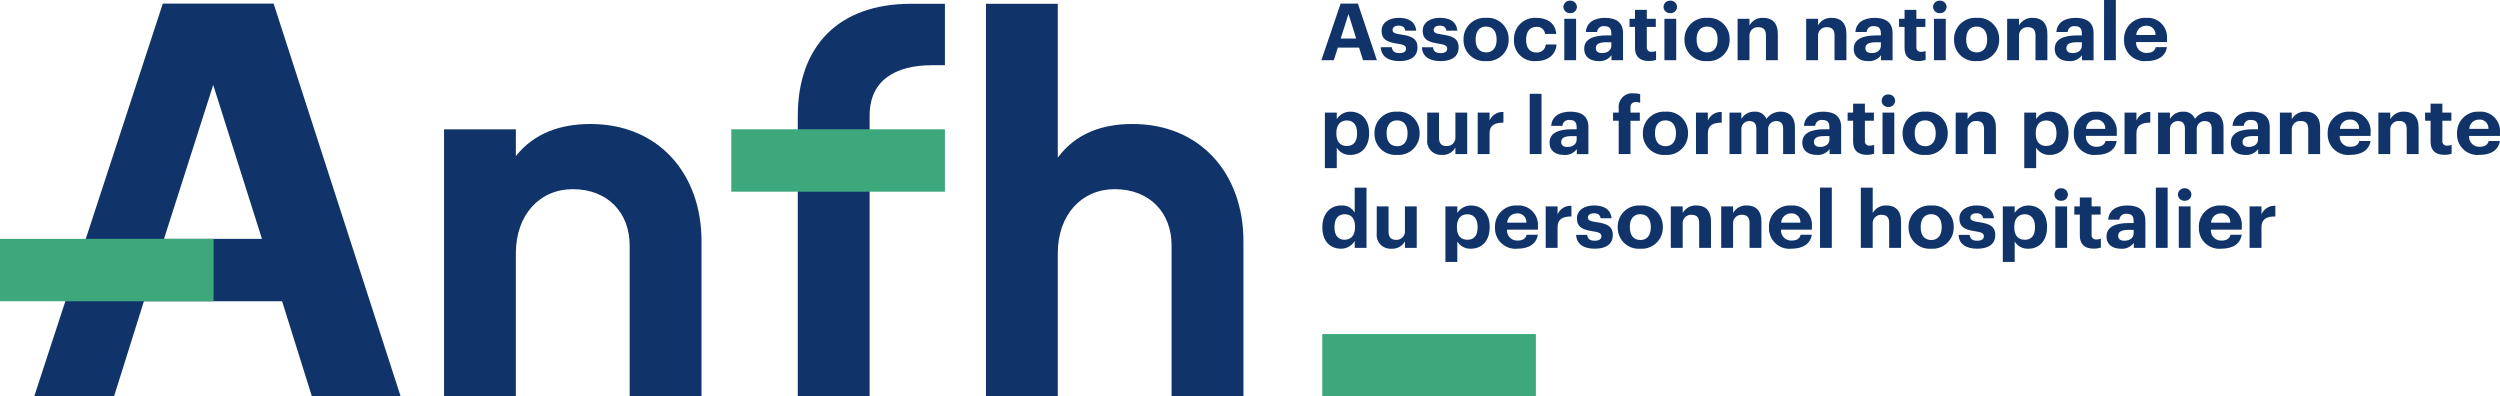
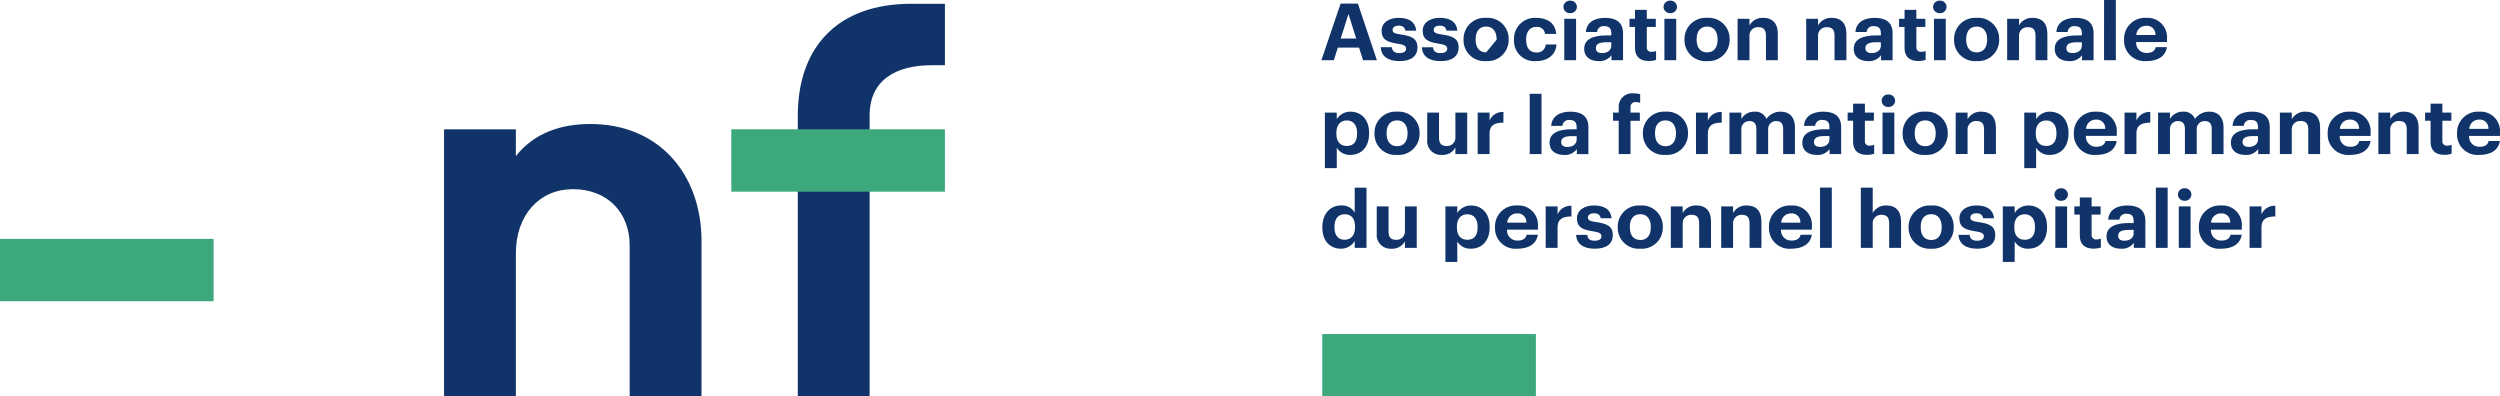
<svg xmlns="http://www.w3.org/2000/svg" id="Calque_1" data-name="Calque 1" width="435.987" height="69.138" version="1.1" viewBox="0 0 435.987 69.138">
  <g id="Groupe_48" data-name="Groupe 48">
    <g id="Groupe_60" data-name="Groupe 60">
      <path id="Tracé_1" data-name="Tracé 1" d="M89.964,69.139h-12.525V22.556h12.525v4.658c3.181-4.006,7.806-5.591,13.009-5.591,11.948,0,19.368,8.759,19.368,20.406v27.11h-12.53v-26.367c0-5.495-3.662-9.782-9.925-9.782-5.775,0-9.922,4.474-9.922,11.182v24.967Z" style="fill: #10346a; stroke-width: 0px;" />
-       <path id="Tracé_2" data-name="Tracé 2" d="M184.473,69.139h-12.528V.662h12.528v26.829c3.082-4.193,7.707-5.87,13.009-5.87,11.948,0,19.366,8.759,19.366,20.406v27.11h-12.53v-26.365c0-5.494-3.657-9.781-9.92-9.781-5.78,0-9.925,4.472-9.925,11.182v24.966Z" style="fill: #10346a; stroke-width: 0px;" />
      <g id="Groupe_4" data-name="Groupe 4">
-         <path id="Tracé_4" data-name="Tracé 4" d="M28.391.627L5.963,69.137h13.921l5.213-16.6h24.1l5.2,16.6h15.477L47.718.627h-19.327ZM37.183,14.817l8.5,26.836h-17.079l8.579-26.836Z" style="fill: #10346a; stroke-width: 0px;" />
-       </g>
+         </g>
      <path id="Tracé_5" data-name="Tracé 5" d="M139.128,22.556v-2.329c0-12.113,7.033-19.566,19.754-19.566h5.907v10.715h-2.3c-6.166,0-10.831,2.516-10.831,8.757v49.005h-12.53v-35.652" style="fill: #10346a; stroke-width: 0px;" />
      <path id="Tracé_7" data-name="Tracé 7" d="M127.535,33.428h37.254v-10.881h-37.254v10.881Z" style="fill: #3ea87d; stroke-width: 0px;" />
      <path id="Tracé_8" data-name="Tracé 8" d="M230.595,69.138h37.255v-10.881h-37.255v10.881Z" style="fill: #3ea87d; stroke-width: 0px;" />
      <path id="Tracé_9" data-name="Tracé 9" d="M-.007,52.537h37.255v-10.883H-.007v10.883Z" style="fill: #3ea87d; stroke-width: 0px;" />
    </g>
    <path id="Tracé_10" data-name="Tracé 10" d="M392.314,43.222h2.077v-3.617c0-1.383.887-1.867,2.415-1.852v-1.865c-1.04-.066-2.008.532-2.415,1.492v-1.381h-2.077v7.223ZM385.599,38.829c.04-.914.8-1.629,1.714-1.615.825-.074,1.554.534,1.629,1.359.008.085.008.171.001.256h-3.344ZM387.37,43.374c2.045,0,3.331-.869,3.573-2.432h-1.958c-.128.61-.6,1.01-1.556,1.01-.972.056-1.806-.686-1.862-1.658-.005-.079-.004-.158.002-.236h5.389v-.55c.164-1.866-1.216-3.511-3.081-3.675-.187-.016-.376-.017-.564-.002-2.013-.107-3.732,1.438-3.839,3.451-.005.103-.007.205-.003.308v.111c-.066,1.971,1.479,3.622,3.45,3.688.15.005.301.001.45-.013M380.984,35.016c.617.037,1.147-.434,1.183-1.051.001-.014.001-.027.002-.041-.014-.618-.527-1.108-1.146-1.094-.013 0-.026.001-.039.002-.616-.03-1.139.444-1.17,1.059-.001.011-.001.022-.001.033.011.615.519,1.105,1.134,1.093.012-0.0.024-.001.037-.001M379.969,43.222h2.057v-7.225h-2.057v7.225ZM375.969,43.222h2.057v-10.5h-2.058l.001,10.5ZM370.481,41.98c-.756,0-1.084-.346-1.084-.869,0-.775.7-1.022,1.9-1.022h.8v.608c0,.8-.7,1.284-1.615,1.284M369.87,43.381c.878.068,1.729-.318,2.257-1.022v.869h2.014v-4.715c0-1.963-1.3-2.682-3.129-2.682s-3.23.761-3.359,2.474h1.956c.046-.615.581-1.076,1.196-1.03.026.002.051.005.076.008.943,0,1.215.469,1.215,1.326v.289h-.842c-2.287,0-3.887.637-3.887,2.321,0,1.521,1.143,2.156,2.5,2.156M365.123,43.36c.427.005.851-.06,1.257-.193v-1.547c-.249.1-.517.147-.785.138-.411.049-.784-.245-.833-.657-.008-.066-.007-.132.003-.197v-3.482h1.573v-1.423h-1.571v-1.563h-2.058v1.563h-.958v1.423h.958v3.66c0,1.506.842,2.279,2.415,2.279M359.452,35.016c.617.037,1.147-.434,1.183-1.051.001-.014.001-.027.002-.041-.014-.618-.527-1.108-1.146-1.094-.013 0-.026.001-.039.002-.617-.031-1.141.445-1.172,1.061-.001.01-.001.02-.001.031.013.617.524,1.106,1.14,1.093.011-0.0.022-.001.033-.001M358.437,43.222h2.054v-7.225h-2.054v7.225ZM353.123,41.815c-1.131,0-1.845-.7-1.845-2.156v-.111c0-1.45.743-2.183,1.83-2.183,1.042,0,1.785.719,1.785,2.183v.111c0,1.41-.63,2.156-1.771,2.156M349.278,45.682h2.072v-3.563c.504.825,1.42,1.306,2.385,1.255,1.86,0,3.26-1.341,3.26-3.729v-.11c0-2.391-1.43-3.7-3.26-3.7-.966-.007-1.868.484-2.386,1.3v-1.136h-2.071v9.683ZM344.82,43.374c1.971,0,3.144-.815,3.144-2.376s-1.03-2-2.9-2.267c-1.087-.151-1.442-.331-1.442-.788s.385-.746,1.057-.746c.714,0,1.057.277,1.171.872h1.9c-.185-1.66-1.43-2.24-3.087-2.24-1.529,0-2.956.746-2.956,2.252,0,1.41.77,1.963,2.756,2.252,1.072.153,1.516.361,1.516.857s-.373.788-1.173.788c-.9,0-1.23-.373-1.314-1.022h-1.929c.071,1.563,1.242,2.418,3.257,2.418M336.774,43.374c2.021.152,3.783-1.364,3.934-3.385.009-.114.012-.229.01-.344v-.11c.032-2.017-1.578-3.678-3.595-3.71-.111-.002-.223.002-.334.01-2.034-.14-3.796,1.395-3.936,3.429-.007.103-.01.207-.008.31v.111c-.027,2.016,1.586,3.672,3.602,3.699.109.001.218-.002.327-.01M336.791,41.857c-1.171,0-1.83-.83-1.83-2.21v-.112c0-1.383.687-2.183,1.83-2.183s1.83.827,1.83,2.21v.1c0,1.368-.672,2.2-1.83,2.2M324.516,43.222h2.075v-4.171c-.076-.799.51-1.509,1.309-1.585.082-.008.164-.009.246-.003.914,0,1.314.469,1.314,1.45v4.309h2.072v-4.598c0-1.936-1.042-2.793-2.514-2.793-.994-.063-1.936.447-2.427,1.314v-4.421h-2.075v10.498ZM317.401,43.222h2.057v-10.5h-2.057v10.5ZM310.627,38.829c.04-.914.8-1.629,1.714-1.615.825-.074,1.554.534,1.629,1.359.008.085.008.171.001.256h-3.344ZM312.4,43.374c2.042,0,3.329-.869,3.571-2.432h-1.958c-.128.61-.6,1.01-1.556,1.01-.972.056-1.806-.686-1.862-1.658-.005-.079-.004-.158.002-.236h5.389v-.55c.165-1.864-1.213-3.51-3.077-3.675-.189-.017-.379-.018-.568-.002-2.013-.108-3.732,1.437-3.84,3.45-.005.103-.007.206-.003.309v.111c-.066,1.971,1.479,3.622,3.45,3.688.15.005.301.001.45-.013M300.169,43.222h2.072v-4.171c-.077-.799.508-1.509,1.307-1.585.082-.008.165-.009.248-.003.916,0,1.316.469,1.316,1.45v4.309h2.072v-4.598c0-1.936-1.045-2.793-2.516-2.793-.994-.063-1.936.447-2.427,1.314v-1.146h-2.072v7.223ZM291.38,43.222h2.072v-4.171c-.076-.799.51-1.509,1.309-1.586.083-.008.166-.009.249-.002.914,0,1.314.47,1.314,1.45v4.309h2.067v-4.598c0-1.936-1.038-2.793-2.509-2.793-.995-.064-1.939.446-2.43,1.314v-1.146h-2.072v7.223ZM286.051,43.375c2.021.149,3.781-1.368,3.931-3.389.008-.113.011-.226.009-.339v-.112c.031-2.018-1.581-3.679-3.599-3.71-.11-.002-.22.002-.33.01-2.034-.138-3.795,1.398-3.933,3.432-.007.102-.01.205-.008.307v.111c-.027,2.016,1.586,3.672,3.602,3.699.109.001.218-.002.327-.01M286.065,41.855c-1.171,0-1.83-.83-1.83-2.21v-.11c0-1.383.687-2.183,1.83-2.183s1.83.827,1.83,2.21v.1c0,1.368-.672,2.2-1.83,2.2M278.121,43.374c1.971,0,3.144-.815,3.144-2.376s-1.03-2-2.9-2.267c-1.084-.151-1.442-.331-1.442-.788s.385-.746,1.057-.746c.714,0,1.057.277,1.173.872h1.9c-.185-1.66-1.43-2.24-3.087-2.24-1.529,0-2.956.746-2.956,2.252,0,1.41.77,1.963,2.756,2.252,1.072.153,1.516.361,1.516.857s-.373.788-1.173.788c-.9,0-1.227-.373-1.314-1.022h-1.929c.069,1.563,1.24,2.418,3.255,2.418M269.562,43.221h2.072v-3.616c0-1.383.887-1.867,2.415-1.852v-1.865c-1.04-.066-2.009.532-2.416,1.492v-1.381h-2.072l.001,7.222ZM262.847,38.828c.04-.913.8-1.629,1.714-1.614.825-.074,1.554.534,1.629,1.359.008.085.008.171.001.256l-3.344-.001ZM264.617,43.374c2.045,0,3.329-.869,3.573-2.432h-1.958c-.128.61-.6,1.01-1.558,1.01-.97.057-1.803-.684-1.859-1.655-.005-.08-.004-.16.002-.239h5.386v-.55c.165-1.864-1.213-3.509-3.077-3.674-.188-.017-.377-.018-.565-.003-2.013-.108-3.732,1.437-3.84,3.45-.005.103-.007.206-.003.309v.111c-.066,1.971,1.479,3.622,3.45,3.688.15.005.301.001.45-.013M255.918,41.815c-1.131,0-1.845-.7-1.845-2.156v-.111c0-1.45.743-2.183,1.83-2.183,1.042,0,1.785.719,1.785,2.183v.111c0,1.41-.63,2.156-1.771,2.156M252.072,45.682h2.072v-3.563c.504.825,1.421,1.307,2.386,1.255,1.86,0,3.26-1.341,3.26-3.729v-.11c0-2.391-1.43-3.7-3.26-3.7-.966-.007-1.868.484-2.386,1.3v-1.136h-2.072v9.683ZM242.641,43.374c.974.072,1.901-.429,2.373-1.284v1.132h2.057v-7.223h-2.057v4.24c.072.804-.521,1.514-1.325,1.586-.078.007-.156.008-.233.002-.887,0-1.3-.469-1.3-1.45v-4.378h-2.06v4.655c-.18,1.313.739,2.524,2.052,2.704.163.022.329.028.493.016M234.469,41.813c-1.03,0-1.743-.7-1.743-2.141v-.109c0-1.437.642-2.2,1.8-2.2,1.129,0,1.785.733,1.785,2.171v.111c0,1.464-.756,2.168-1.842,2.168M233.854,43.374c.985.015,1.902-.502,2.4-1.353v1.2h2.057v-10.497h-2.057v4.35c-.482-.833-1.398-1.317-2.358-1.245-1.872,0-3.284,1.4-3.284,3.773v.109c0,2.405,1.427,3.662,3.242,3.662" style="fill: #10346a; stroke-width: 0px;" />
    <path id="Tracé_11" data-name="Tracé 11" d="M430.624,22.47c.039-.914.799-1.63,1.714-1.615.825-.074,1.554.534,1.629,1.359.008.085.008.171.001.256h-3.344ZM432.395,27.016c2.045,0,3.329-.872,3.573-2.432h-1.958c-.128.608-.6,1.01-1.558,1.01-.97.057-1.803-.684-1.859-1.655-.005-.08-.004-.16.002-.239h5.386v-.554c.164-1.864-1.214-3.508-3.078-3.672-.188-.017-.377-.017-.565-.002-2.013-.108-3.732,1.437-3.84,3.45-.005.103-.007.206-.003.309v.111c-.066,1.971,1.479,3.622,3.45,3.688.15.005.301.001.45-.013M426.295,27.002c.427.005.851-.06,1.257-.193v-1.549c-.25.098-.517.145-.785.138-.412.048-.785-.247-.833-.659-.008-.066-.007-.133.003-.198v-3.481h1.571v-1.423h-1.571v-1.561h-2.057v1.561h-.958v1.423h.958v3.662c0,1.506.842,2.279,2.415,2.279M414.777,26.863h2.072v-4.176c-.076-.8.511-1.511,1.311-1.587.082-.008.164-.009.247-.003.914,0,1.314.469,1.314,1.452v4.314h2.072v-4.6c0-1.934-1.042-2.791-2.514-2.791-.995-.064-1.939.447-2.43,1.315v-1.15h-2.072v7.226ZM408.067,22.47c.039-.914.799-1.63,1.714-1.615.825-.074,1.554.534,1.629,1.359.008.085.008.171.001.256h-3.344ZM409.838,27.016c2.045,0,3.329-.872,3.573-2.432h-1.963c-.128.608-.6,1.01-1.558,1.01-.97.057-1.803-.684-1.859-1.655-.005-.08-.004-.16.002-.239h5.386v-.554c.164-1.864-1.214-3.508-3.078-3.672-.188-.017-.377-.017-.565-.002-2.013-.108-3.732,1.437-3.84,3.45-.005.103-.007.206-.003.309v.111c-.066,1.971,1.479,3.622,3.45,3.688.15.005.301.001.45-.013M397.601,26.863h2.072v-4.176c-.076-.8.511-1.511,1.311-1.587.082-.008.164-.009.247-.003.914,0,1.314.469,1.314,1.452v4.314h2.072v-4.6c0-1.934-1.042-2.791-2.514-2.791-.995-.064-1.939.447-2.43,1.315v-1.15h-2.072v7.226ZM392.173,25.621c-.758,0-1.087-.346-1.087-.872,0-.773.7-1.022,1.9-1.022h.8v.608c0,.8-.7,1.287-1.613,1.287M391.558,27.022c.878.068,1.729-.318,2.257-1.022v.869h2.015v-4.718c0-1.961-1.3-2.679-3.129-2.679s-3.23.761-3.359,2.474h1.958c.044-.614.578-1.075,1.191-1.031.027.002.054.005.081.009.943,0,1.213.469,1.213,1.326v.289h-.842c-2.287,0-3.887.635-3.887,2.321,0,1.519,1.143,2.156,2.5,2.156M376.356,26.863h2.072v-4.27c-.064-.75.492-1.41,1.242-1.474.066-.006.132-.006.197-.003.729,0,1.171.415,1.171,1.338v4.409h2.06v-4.27c-.064-.75.491-1.41,1.241-1.475.067-.006.134-.007.201-.002.743,0,1.171.415,1.171,1.338v4.409h2.06v-4.628c0-1.921-1.072-2.763-2.46-2.763-.995-.024-1.936.447-2.514,1.257-.348-.828-1.191-1.336-2.085-1.257-.937-.028-1.814.461-2.284,1.272v-1.107h-2.072l0,7.226ZM370.511,26.863h2.072v-3.62c0-1.38.887-1.864,2.415-1.85v-1.867c-1.04-.064-2.008.535-2.415,1.494v-1.383h-2.072v7.226ZM363.796,22.47c.039-.914.799-1.63,1.714-1.615.825-.074,1.554.534,1.629,1.359.008.085.008.171.001.256h-3.344ZM365.567,27.016c2.045,0,3.329-.872,3.573-2.432h-1.958c-.128.608-.6,1.01-1.558,1.01-.97.057-1.803-.684-1.859-1.655-.005-.08-.004-.16.002-.24h5.386v-.553c.164-1.864-1.214-3.508-3.078-3.672-.188-.017-.377-.017-.565-.002-2.013-.108-3.732,1.437-3.84,3.45-.005.103-.007.205-.003.308v.111c-.066,1.971,1.479,3.622,3.45,3.688.15.005.301.001.45-.013M356.867,25.455c-1.131,0-1.845-.706-1.845-2.156v-.112c0-1.45.743-2.183,1.83-2.183,1.042,0,1.785.719,1.785,2.183v.111c0,1.408-.63,2.156-1.771,2.156M353.021,29.321h2.072v-3.562c.504.826,1.42,1.308,2.386,1.257,1.86,0,3.26-1.341,3.26-3.731v-.112c0-2.388-1.43-3.7-3.26-3.7-.967-.009-1.869.483-2.386,1.3v-1.136h-2.072v9.684ZM341.061,26.861h2.072v-4.174c-.076-.8.511-1.511,1.311-1.587.082-.008.164-.009.247-.003.914,0,1.314.469,1.314,1.452v4.314h2.072v-4.6c0-1.934-1.042-2.791-2.51-2.791-.997-.066-1.943.446-2.434,1.315v-1.15h-2.071l-.001,7.224ZM335.732,27.014c2.022.151,3.784-1.367,3.934-3.389.008-.112.012-.225.01-.338v-.114c.032-2.018-1.578-3.679-3.596-3.711-.111-.002-.222.002-.333.01-2.032-.141-3.795,1.392-3.936,3.425-.007.106-.01.213-.008.319v.111c-.027,2.016,1.584,3.672,3.6,3.699.11.002.22-.002.329-.01M335.747,25.495c-1.173,0-1.83-.827-1.83-2.21v-.112c0-1.38.687-2.183,1.83-2.183s1.83.83,1.83,2.213v.1c0,1.368-.672,2.2-1.83,2.2M329.316,18.657c.617.037,1.147-.434,1.183-1.051.001-.014.001-.027.002-.041-.014-.618-.526-1.108-1.144-1.094-.014 0-.028.001-.041.002-.614-.032-1.138.441-1.17,1.055-.001.012-.001.024-.001.037.011.615.519,1.105,1.134,1.093.012-0.0.024-.001.037-.001M328.301,26.863h2.057v-7.226h-2.057v7.226ZM325.587,27.001c.427.005.851-.06,1.257-.193v-1.548c-.25.098-.517.145-.785.138-.413.048-.786-.248-.833-.661-.008-.065-.006-.131.003-.196v-3.481h1.573v-1.423h-1.573v-1.561h-2.057v1.561h-.955v1.423h.956v3.662c0,1.506.845,2.279,2.415,2.279M317.428,25.621c-.756,0-1.084-.346-1.084-.872,0-.773.7-1.022,1.9-1.022h.8v.608c0,.8-.7,1.287-1.615,1.287M316.814,27.022c.879.069,1.731-.317,2.26-1.022v.869h2.014v-4.718c0-1.964-1.301-2.679-3.131-2.679s-3.228.761-3.356,2.474h1.955c.045-.614.579-1.076,1.193-1.031.026.002.052.005.079.009.943,0,1.215.469,1.215,1.326v.289h-.842c-2.287,0-3.887.635-3.887,2.321,0,1.519,1.143,2.156,2.5,2.156M301.614,26.863h2.072v-4.27c-.063-.751.495-1.411,1.246-1.475.065-.005.13-.006.195-.002.729,0,1.171.415,1.171,1.338v4.409h2.057v-4.27c-.063-.751.494-1.411,1.246-1.475.066-.006.133-.006.199-.002.741,0,1.171.415,1.171,1.338v4.409h2.056v-4.628c0-1.921-1.071-2.763-2.46-2.763-.994-.023-1.934.448-2.511,1.257-.349-.829-1.193-1.337-2.089-1.257-.937-.026-1.813.461-2.284,1.271v-1.106h-2.072l.003,7.226ZM295.771,26.863h2.072v-3.62c0-1.38.884-1.864,2.415-1.85v-1.867c-1.04-.064-2.008.535-2.415,1.494v-1.383h-2.076l.004,7.226ZM290.442,27.016c2.022.148,3.781-1.372,3.929-3.394.008-.112.011-.224.009-.335v-.114c.032-2.017-1.578-3.678-3.595-3.71-.111-.002-.223.002-.334.01-2.034-.14-3.796,1.395-3.936,3.429-.007.104-.01.209-.008.313v.112c-.026,2.017,1.587,3.673,3.604,3.699.109.001.219-.002.328-.01M290.451,25.495c-1.171,0-1.827-.827-1.827-2.21v-.112c0-1.38.684-2.183,1.827-2.183s1.83.83,1.83,2.213v.1c0,1.368-.672,2.2-1.83,2.2M282.292,26.871h2.06v-5.8h1.627v-1.434h-1.627v-.884c-.06-.465.269-.891.734-.951.065-.008.13-.009.195-.002.257-0.0.513.042.756.126v-1.507c-.347-.101-.708-.147-1.07-.138-1.286-.183-2.477.711-2.66,1.997-.025.176-.03.355-.015.532v.827h-.985v1.423h.985v5.811ZM273.35,25.629c-.758,0-1.087-.346-1.087-.872,0-.773.7-1.022,1.9-1.022h.8v.608c0,.8-.7,1.287-1.613,1.287M272.735,27.03c.878.068,1.729-.318,2.257-1.022v.869h2.015v-4.726c0-1.961-1.3-2.679-3.129-2.679s-3.23.761-3.359,2.474h1.958c.044-.614.578-1.075,1.191-1.031.027.002.054.005.081.009.941,0,1.213.469,1.213,1.326v.289h-.842c-2.287,0-3.887.635-3.887,2.321,0,1.519,1.143,2.156,2.5,2.156M266.774,26.863h2.057v-10.5h-2.057v10.5ZM257.701,26.863h2.072v-3.62c0-1.38.887-1.864,2.415-1.85v-1.867c-1.04-.064-2.008.535-2.415,1.494v-1.383h-2.072v7.226ZM251.443,27.016c.974.073,1.901-.43,2.371-1.287v1.134h2.057v-7.226h-2.057v4.243c.072.804-.521,1.514-1.325,1.586-.077.007-.155.008-.232.002-.884,0-1.3-.469-1.3-1.45v-4.381h-2.057v4.658c-.18,1.313.738,2.524,2.051,2.704.163.022.329.028.493.017M243.628,27.016c2.023.151,3.785-1.367,3.935-3.39.008-.113.012-.226.01-.339v-.114c.031-2.018-1.581-3.679-3.599-3.71-.111-.002-.221.002-.332.01-2.033-.139-3.793,1.395-3.933,3.428-.007.105-.01.211-.008.316v.11c-.027,2.016,1.584,3.672,3.6,3.699.11.002.22-.002.329-.01M243.642,25.495c-1.171,0-1.827-.827-1.827-2.21v-.112c0-1.38.687-2.183,1.827-2.183,1.158,0,1.83.83,1.83,2.213v.1c0,1.368-.672,2.2-1.83,2.2M234.897,25.463c-1.129,0-1.842-.706-1.842-2.156v-.12c0-1.45.743-2.183,1.83-2.183,1.042,0,1.785.719,1.785,2.183v.111c0,1.408-.63,2.156-1.773,2.156M231.054,29.321h2.072v-3.562c.504.826,1.42,1.308,2.386,1.257,1.855,0,3.255-1.341,3.255-3.729v-.114c0-2.388-1.427-3.7-3.257-3.7-.967-.009-1.869.483-2.386,1.3v-1.136h-2.072l.002,9.684Z" style="fill: #10346a; stroke-width: 0px;" />
-     <path id="Tracé_12" data-name="Tracé 12" d="M372.553,6.109c.041-.914.801-1.631,1.716-1.618.825-.073,1.553.537,1.626,1.362.008.085.008.171.001.256h-3.343ZM374.326,10.656c2.042,0,3.329-.872,3.571-2.432h-1.956c-.128.608-.6,1.008-1.558,1.008-.969.058-1.802-.681-1.859-1.65-.005-.081-.004-.162.002-.243h5.386v-.553c.164-1.864-1.213-3.508-3.077-3.673-.188-.017-.377-.017-.566-.002-2.013-.108-3.733,1.437-3.842,3.45-.006.103-.007.206-.003.309v.105c-.066,1.972,1.48,3.624,3.452,3.69.15.005.299.001.448-.013M366.935,10.499h2.057V-.001h-2.055l-.002,10.5ZM361.452,9.258c-.758,0-1.087-.343-1.087-.869,0-.773.7-1.022,1.9-1.022h.8v.608c0,.8-.7,1.284-1.613,1.284M360.837,10.659c.878.068,1.729-.318,2.257-1.022v.869h2.015v-4.715c0-1.961-1.3-2.679-3.129-2.679s-3.23.761-3.359,2.472h1.958c.045-.614.579-1.076,1.193-1.031.026.002.052.005.079.009.941,0,1.213.472,1.213,1.326v.287h-.842c-2.287,0-3.887.635-3.887,2.321,0,1.519,1.143,2.156,2.5,2.156M350.035,10.499h2.072v-4.17c-.076-.799.51-1.509,1.309-1.585.082-.008.165-.009.247-.003.916,0,1.316.469,1.316,1.452v4.309h2.072v-4.6c0-1.934-1.045-2.791-2.516-2.791-.994-.066-1.938.444-2.428,1.311v-1.147h-2.071l-.001,7.224ZM344.703,10.652c2.022.151,3.784-1.367,3.935-3.389.008-.114.012-.228.009-.342v-.108c.032-2.017-1.576-3.678-3.593-3.71-.112-.002-.224.002-.336.01-2.034-.139-3.795,1.396-3.935,3.43-.007.104-.01.208-.008.312v.111c-.027,2.016,1.586,3.672,3.602,3.699.109.001.218-.002.327-.01M344.719,9.134c-1.171,0-1.827-.83-1.827-2.21v-.111c0-1.38.684-2.183,1.827-2.183s1.83.83,1.83,2.21v.1c0,1.366-.672,2.2-1.83,2.2M338.286,2.296c.617.039,1.149-.43,1.188-1.047.001-.015.002-.029.002-.044-.014-.618-.527-1.108-1.145-1.094-.015 0-.03.001-.045.002-.615-.029-1.138.445-1.167,1.061-.001.01-.001.021-.001.031.013.616.522,1.105,1.137,1.092.01-0.0.02-.001.03-.001M337.276,10.502h2.057V3.275h-2.057v7.227ZM334.56,10.64c.427.005.853-.06,1.259-.193v-1.547c-.251.099-.519.146-.788.138-.412.047-.783-.248-.831-.66-.008-.066-.006-.132.004-.197v-3.482h1.571v-1.424h-1.571v-1.559h-2.058v1.559h-.96v1.424h.958v3.662c0,1.506.842,2.279,2.413,2.279M326.402,9.258c-.758,0-1.087-.343-1.087-.869,0-.773.7-1.022,1.9-1.022h.8v.608c0,.8-.7,1.284-1.613,1.284M325.787,10.659c.878.068,1.729-.318,2.257-1.022v.869h2.015v-4.715c0-1.961-1.3-2.679-3.129-2.679s-3.23.761-3.359,2.472h1.958c.045-.614.579-1.076,1.193-1.031.026.002.052.005.079.009.941,0,1.213.472,1.213,1.326v.287h-.842c-2.286,0-3.886.638-3.886,2.325,0,1.519,1.143,2.156,2.5,2.156M314.986,10.502h2.072v-4.173c-.077-.799.508-1.509,1.307-1.585.083-.008.166-.009.249-.003.916,0,1.316.469,1.316,1.452v4.309h2.072v-4.6c0-1.934-1.045-2.791-2.516-2.791-.994-.066-1.938.444-2.428,1.311v-1.147h-2.072v7.227ZM303.026,10.502h2.072v-4.173c-.076-.799.51-1.509,1.309-1.585.082-.008.165-.009.247-.003.916,0,1.316.469,1.316,1.452v4.309h2.072v-4.6c0-1.934-1.045-2.791-2.516-2.791-.994-.066-1.938.444-2.428,1.311v-1.147h-2.072v7.227ZM297.697,10.655c2.023.15,3.785-1.368,3.935-3.391.008-.113.012-.226.009-.34v-.111c.032-2.018-1.577-3.68-3.595-3.712-.112-.002-.225.002-.337.01-2.034-.14-3.796,1.395-3.936,3.429-.007.105-.01.21-.008.315v.111c-.027,2.017,1.586,3.674,3.603,3.7.11.001.22-.002.329-.01M297.709,9.135c-1.171,0-1.827-.83-1.827-2.21v-.112c0-1.38.687-2.183,1.827-2.183,1.158,0,1.83.83,1.83,2.21v.1c0,1.366-.672,2.2-1.83,2.2M291.281,2.296c.617.037,1.147-.434,1.183-1.051.001-.013.001-.027.002-.04-.014-.618-.526-1.108-1.144-1.094-.014 0-.028.001-.041.002-.616-.031-1.141.443-1.172,1.059-.001.011-.001.022-.001.033.014.617.525,1.106,1.141,1.092.011-0.0.021-.001.032-.001M290.266,10.502h2.057V3.275h-2.057v7.227ZM287.552,10.64c.427.005.851-.06,1.257-.192v-1.548c-.25.098-.517.145-.785.138-.412.048-.785-.247-.833-.659-.008-.066-.007-.133.003-.198v-3.482h1.57v-1.424h-1.57v-1.559h-2.057v1.559h-.958v1.424h.958v3.662c0,1.506.842,2.279,2.415,2.279M279.392,9.258c-.758,0-1.087-.343-1.087-.869,0-.773.7-1.022,1.9-1.022h.8v.608c0,.8-.7,1.284-1.615,1.284M278.775,10.659c.88.069,1.733-.319,2.26-1.026v.869h2.015v-4.711c0-1.961-1.3-2.679-3.129-2.679s-3.23.761-3.359,2.472h1.958c.045-.615.58-1.076,1.195-1.031.026.002.052.005.077.008.943,0,1.215.472,1.215,1.326v.288h-.845c-2.287,0-3.887.635-3.887,2.321,0,1.519,1.143,2.156,2.5,2.156M273.819,2.296c.618.037,1.149-.434,1.186-1.052.001-.013.001-.026.002-.039-.015-.619-.529-1.109-1.148-1.094-.013 0-.027.001-.04.002-.614-.032-1.138.441-1.17,1.055-.001.012-.001.024-.001.037.012.615.52,1.104,1.135,1.092.012-0.0.024-.001.036-.001M272.804,10.502h2.057V3.275h-2.057v7.227ZM267.875,10.655c2.173,0,3.46-1.19,3.573-2.9h-1.872c-.053.827-.767,1.454-1.593,1.4-.002-0-.004-0-.007-0-1.158,0-1.83-.746-1.83-2.2v-.115c0-1.38.716-2.153,1.785-2.153.748-.088,1.425.447,1.512,1.195.001.012.003.023.004.035h1.958c-.187-2.075-1.787-2.806-3.519-2.806-2.014-.114-3.739,1.427-3.853,3.441-.006.106-.007.212-.004.318v.105c-.087,1.949,1.422,3.6,3.372,3.687.157.007.315.004.471-.01M259.157,10.652c2.023.15,3.785-1.368,3.935-3.391.008-.113.012-.226.009-.34v-.108c.032-2.017-1.578-3.678-3.595-3.71-.111-.002-.223.002-.334.01-2.033-.139-3.793,1.395-3.933,3.428-.007.105-.01.209-.008.314v.111c-.027,2.016,1.584,3.672,3.6,3.699.11.002.22-.002.329-.01M259.175,9.134c-1.173,0-1.83-.83-1.83-2.21v-.111c0-1.38.687-2.183,1.83-2.183s1.827.83,1.827,2.21v.1c0,1.366-.672,2.2-1.827,2.2M251.231,10.661c1.971,0,3.144-.817,3.144-2.378s-1.03-2-2.9-2.265c-1.087-.153-1.442-.333-1.442-.788s.382-.755,1.053-.755c.714,0,1.057.277,1.171.869h1.9c-.185-1.657-1.43-2.237-3.087-2.237-1.529,0-2.958.746-2.958,2.252,0,1.408.773,1.961,2.758,2.252,1.074.155,1.516.364,1.516.864s-.37.785-1.171.785c-.9,0-1.23-.373-1.314-1.02h-1.931c.072,1.561,1.245,2.418,3.26,2.418M244.056,10.658c1.971,0,3.144-.817,3.144-2.378s-1.03-2-2.9-2.265c-1.084-.153-1.442-.333-1.442-.788s.383-.752,1.055-.752c.714,0,1.057.277,1.173.869h1.9c-.186-1.653-1.429-2.233-3.088-2.233-1.529,0-2.956.746-2.956,2.252,0,1.408.77,1.961,2.756,2.252,1.072.151,1.516.358,1.516.857s-.373.785-1.173.785c-.9,0-1.227-.373-1.314-1.02h-1.929c.072,1.561,1.242,2.418,3.257,2.418M235.168,2.447l1.343,4.27h-2.7l1.357-4.27ZM230.439,10.503h2.171l.7-2.2h3.7l.7,2.2h2.415l-3.314-9.878h-3.015l-3.357,9.878Z" style="fill: #10346a; stroke-width: 0px;" />
+     <path id="Tracé_12" data-name="Tracé 12" d="M372.553,6.109c.041-.914.801-1.631,1.716-1.618.825-.073,1.553.537,1.626,1.362.008.085.008.171.001.256h-3.343ZM374.326,10.656c2.042,0,3.329-.872,3.571-2.432h-1.956c-.128.608-.6,1.008-1.558,1.008-.969.058-1.802-.681-1.859-1.65-.005-.081-.004-.162.002-.243h5.386v-.553c.164-1.864-1.213-3.508-3.077-3.673-.188-.017-.377-.017-.566-.002-2.013-.108-3.733,1.437-3.842,3.45-.006.103-.007.206-.003.309v.105c-.066,1.972,1.48,3.624,3.452,3.69.15.005.299.001.448-.013M366.935,10.499h2.057V-.001h-2.055l-.002,10.5ZM361.452,9.258c-.758,0-1.087-.343-1.087-.869,0-.773.7-1.022,1.9-1.022h.8v.608c0,.8-.7,1.284-1.613,1.284M360.837,10.659c.878.068,1.729-.318,2.257-1.022v.869h2.015v-4.715c0-1.961-1.3-2.679-3.129-2.679s-3.23.761-3.359,2.472h1.958c.045-.614.579-1.076,1.193-1.031.026.002.052.005.079.009.941,0,1.213.472,1.213,1.326v.287h-.842c-2.287,0-3.887.635-3.887,2.321,0,1.519,1.143,2.156,2.5,2.156M350.035,10.499h2.072v-4.17c-.076-.799.51-1.509,1.309-1.585.082-.008.165-.009.247-.003.916,0,1.316.469,1.316,1.452v4.309h2.072v-4.6c0-1.934-1.045-2.791-2.516-2.791-.994-.066-1.938.444-2.428,1.311v-1.147h-2.071l-.001,7.224ZM344.703,10.652c2.022.151,3.784-1.367,3.935-3.389.008-.114.012-.228.009-.342v-.108c.032-2.017-1.576-3.678-3.593-3.71-.112-.002-.224.002-.336.01-2.034-.139-3.795,1.396-3.935,3.43-.007.104-.01.208-.008.312v.111c-.027,2.016,1.586,3.672,3.602,3.699.109.001.218-.002.327-.01M344.719,9.134c-1.171,0-1.827-.83-1.827-2.21v-.111c0-1.38.684-2.183,1.827-2.183s1.83.83,1.83,2.21v.1c0,1.366-.672,2.2-1.83,2.2M338.286,2.296c.617.039,1.149-.43,1.188-1.047.001-.015.002-.029.002-.044-.014-.618-.527-1.108-1.145-1.094-.015 0-.03.001-.045.002-.615-.029-1.138.445-1.167,1.061-.001.01-.001.021-.001.031.013.616.522,1.105,1.137,1.092.01-0.0.02-.001.03-.001M337.276,10.502h2.057V3.275h-2.057v7.227ZM334.56,10.64c.427.005.853-.06,1.259-.193v-1.547c-.251.099-.519.146-.788.138-.412.047-.783-.248-.831-.66-.008-.066-.006-.132.004-.197v-3.482h1.571v-1.424h-1.571v-1.559h-2.058v1.559h-.96v1.424h.958v3.662c0,1.506.842,2.279,2.413,2.279M326.402,9.258c-.758,0-1.087-.343-1.087-.869,0-.773.7-1.022,1.9-1.022h.8v.608c0,.8-.7,1.284-1.613,1.284M325.787,10.659c.878.068,1.729-.318,2.257-1.022v.869h2.015v-4.715c0-1.961-1.3-2.679-3.129-2.679s-3.23.761-3.359,2.472h1.958c.045-.614.579-1.076,1.193-1.031.026.002.052.005.079.009.941,0,1.213.472,1.213,1.326v.287h-.842c-2.286,0-3.886.638-3.886,2.325,0,1.519,1.143,2.156,2.5,2.156M314.986,10.502h2.072v-4.173c-.077-.799.508-1.509,1.307-1.585.083-.008.166-.009.249-.003.916,0,1.316.469,1.316,1.452v4.309h2.072v-4.6c0-1.934-1.045-2.791-2.516-2.791-.994-.066-1.938.444-2.428,1.311v-1.147h-2.072v7.227ZM303.026,10.502h2.072v-4.173c-.076-.799.51-1.509,1.309-1.585.082-.008.165-.009.247-.003.916,0,1.316.469,1.316,1.452v4.309h2.072v-4.6c0-1.934-1.045-2.791-2.516-2.791-.994-.066-1.938.444-2.428,1.311v-1.147h-2.072v7.227ZM297.697,10.655c2.023.15,3.785-1.368,3.935-3.391.008-.113.012-.226.009-.34v-.111c.032-2.018-1.577-3.68-3.595-3.712-.112-.002-.225.002-.337.01-2.034-.14-3.796,1.395-3.936,3.429-.007.105-.01.21-.008.315v.111c-.027,2.017,1.586,3.674,3.603,3.7.11.001.22-.002.329-.01M297.709,9.135c-1.171,0-1.827-.83-1.827-2.21v-.112c0-1.38.687-2.183,1.827-2.183,1.158,0,1.83.83,1.83,2.21v.1c0,1.366-.672,2.2-1.83,2.2M291.281,2.296c.617.037,1.147-.434,1.183-1.051.001-.013.001-.027.002-.04-.014-.618-.526-1.108-1.144-1.094-.014 0-.028.001-.041.002-.616-.031-1.141.443-1.172,1.059-.001.011-.001.022-.001.033.014.617.525,1.106,1.141,1.092.011-0.0.021-.001.032-.001M290.266,10.502h2.057V3.275h-2.057v7.227ZM287.552,10.64c.427.005.851-.06,1.257-.192v-1.548c-.25.098-.517.145-.785.138-.412.048-.785-.247-.833-.659-.008-.066-.007-.133.003-.198v-3.482h1.57v-1.424h-1.57v-1.559h-2.057v1.559h-.958v1.424h.958v3.662c0,1.506.842,2.279,2.415,2.279M279.392,9.258c-.758,0-1.087-.343-1.087-.869,0-.773.7-1.022,1.9-1.022h.8v.608c0,.8-.7,1.284-1.615,1.284M278.775,10.659c.88.069,1.733-.319,2.26-1.026v.869h2.015v-4.711c0-1.961-1.3-2.679-3.129-2.679s-3.23.761-3.359,2.472h1.958c.045-.615.58-1.076,1.195-1.031.026.002.052.005.077.008.943,0,1.215.472,1.215,1.326v.288h-.845c-2.287,0-3.887.635-3.887,2.321,0,1.519,1.143,2.156,2.5,2.156M273.819,2.296c.618.037,1.149-.434,1.186-1.052.001-.013.001-.026.002-.039-.015-.619-.529-1.109-1.148-1.094-.013 0-.027.001-.04.002-.614-.032-1.138.441-1.17,1.055-.001.012-.001.024-.001.037.012.615.52,1.104,1.135,1.092.012-0.0.024-.001.036-.001M272.804,10.502h2.057V3.275h-2.057v7.227ZM267.875,10.655c2.173,0,3.46-1.19,3.573-2.9h-1.872c-.053.827-.767,1.454-1.593,1.4-.002-0-.004-0-.007-0-1.158,0-1.83-.746-1.83-2.2v-.115c0-1.38.716-2.153,1.785-2.153.748-.088,1.425.447,1.512,1.195.001.012.003.023.004.035h1.958c-.187-2.075-1.787-2.806-3.519-2.806-2.014-.114-3.739,1.427-3.853,3.441-.006.106-.007.212-.004.318v.105c-.087,1.949,1.422,3.6,3.372,3.687.157.007.315.004.471-.01M259.157,10.652c2.023.15,3.785-1.368,3.935-3.391.008-.113.012-.226.009-.34v-.108c.032-2.017-1.578-3.678-3.595-3.71-.111-.002-.223.002-.334.01-2.033-.139-3.793,1.395-3.933,3.428-.007.105-.01.209-.008.314v.111c-.027,2.016,1.584,3.672,3.6,3.699.11.002.22-.002.329-.01M259.175,9.134c-1.173,0-1.83-.83-1.83-2.21v-.111c0-1.38.687-2.183,1.83-2.183s1.827.83,1.827,2.21v.1M251.231,10.661c1.971,0,3.144-.817,3.144-2.378s-1.03-2-2.9-2.265c-1.087-.153-1.442-.333-1.442-.788s.382-.755,1.053-.755c.714,0,1.057.277,1.171.869h1.9c-.185-1.657-1.43-2.237-3.087-2.237-1.529,0-2.958.746-2.958,2.252,0,1.408.773,1.961,2.758,2.252,1.074.155,1.516.364,1.516.864s-.37.785-1.171.785c-.9,0-1.23-.373-1.314-1.02h-1.931c.072,1.561,1.245,2.418,3.26,2.418M244.056,10.658c1.971,0,3.144-.817,3.144-2.378s-1.03-2-2.9-2.265c-1.084-.153-1.442-.333-1.442-.788s.383-.752,1.055-.752c.714,0,1.057.277,1.173.869h1.9c-.186-1.653-1.429-2.233-3.088-2.233-1.529,0-2.956.746-2.956,2.252,0,1.408.77,1.961,2.756,2.252,1.072.151,1.516.358,1.516.857s-.373.785-1.173.785c-.9,0-1.227-.373-1.314-1.02h-1.929c.072,1.561,1.242,2.418,3.257,2.418M235.168,2.447l1.343,4.27h-2.7l1.357-4.27ZM230.439,10.503h2.171l.7-2.2h3.7l.7,2.2h2.415l-3.314-9.878h-3.015l-3.357,9.878Z" style="fill: #10346a; stroke-width: 0px;" />
  </g>
</svg>